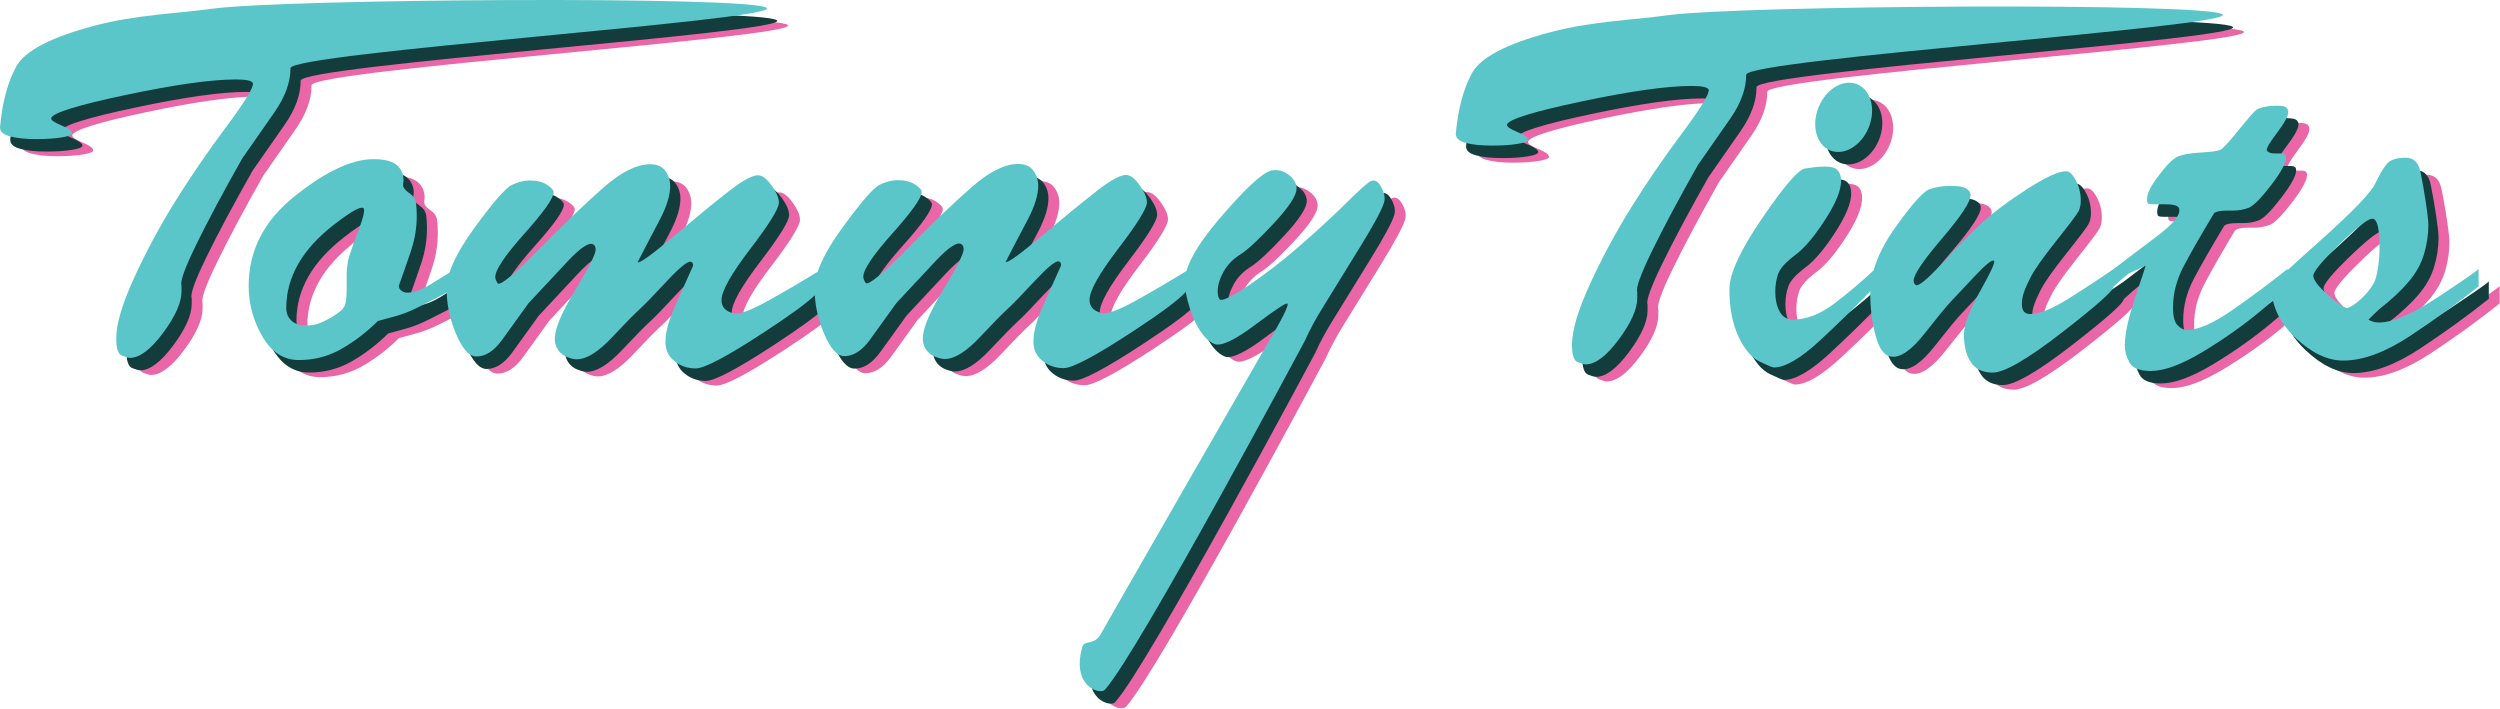
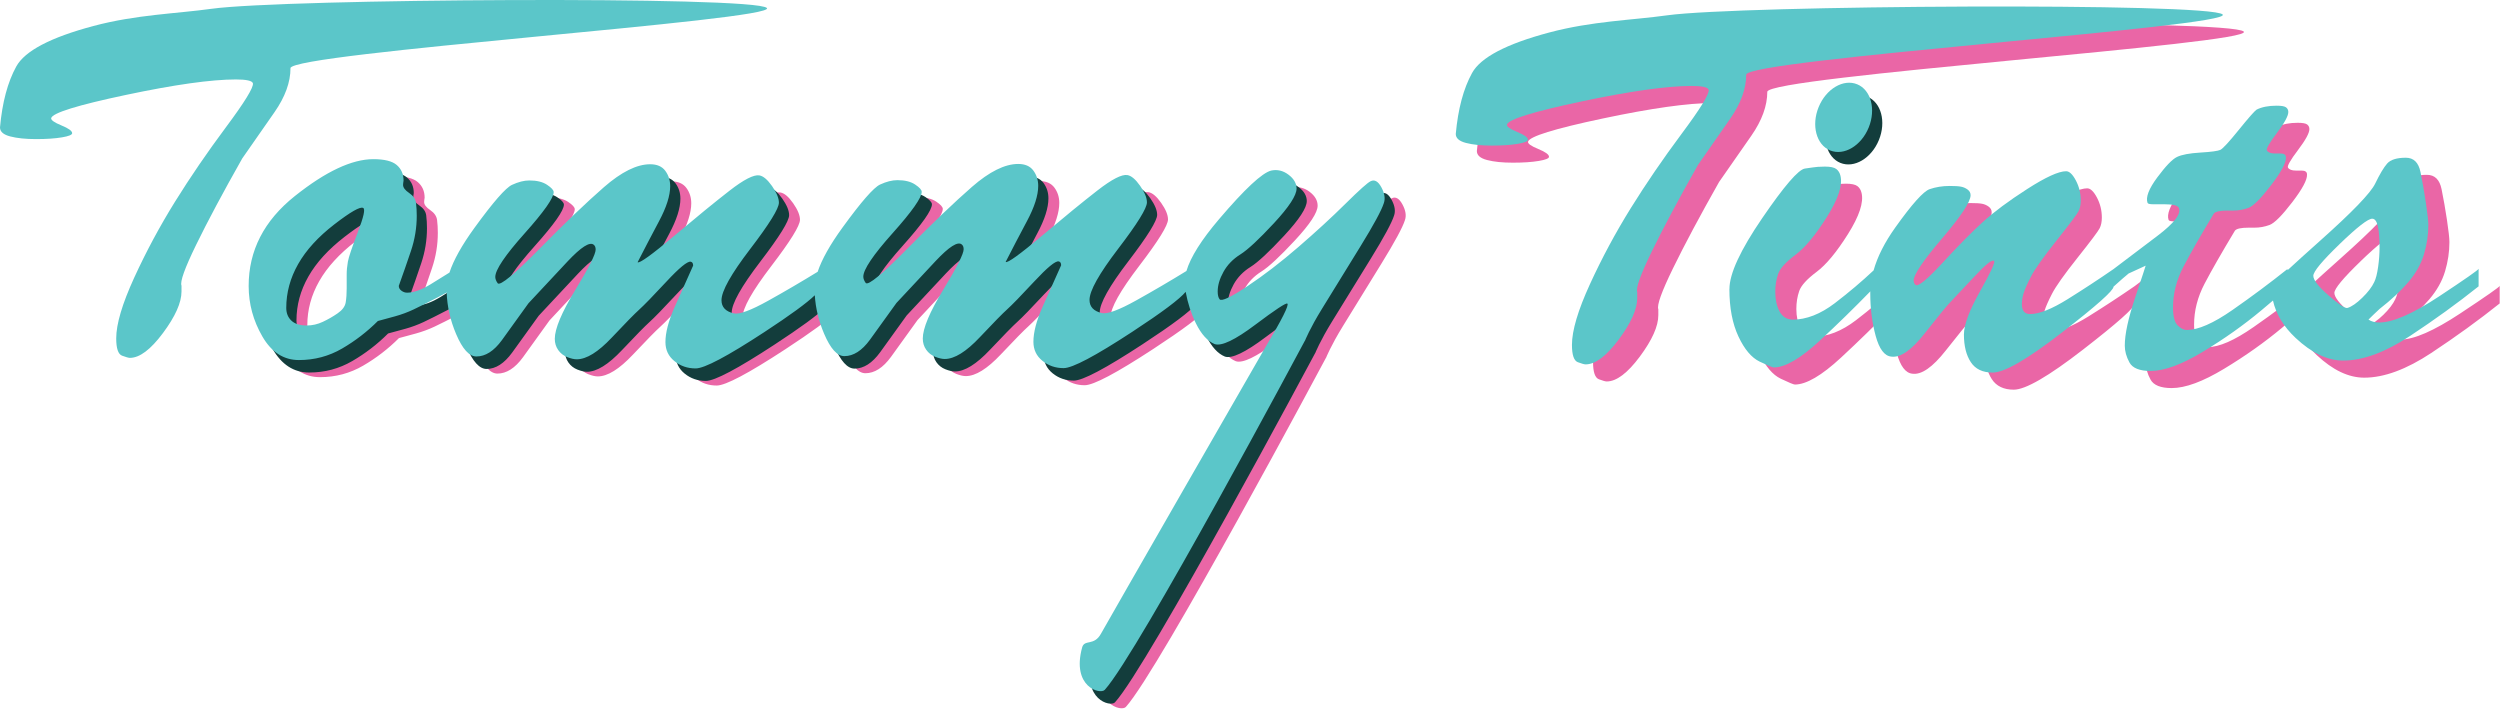
<svg xmlns="http://www.w3.org/2000/svg" width="100%" height="100%" viewBox="0 0 4045 1147" version="1.1" xml:space="preserve" style="fill-rule:evenodd;clip-rule:evenodd;stroke-linejoin:round;stroke-miterlimit:2;">
  <g>
-     <path d="M504.031,137.995c0,-24.718 790.063,-77.75 770.844,-97.437c-19.219,-19.688 -781.844,-14.906 -898.719,1.344c-57.281,7.968 -121.437,9.312 -190.812,27.781c-69.375,18.469 -111.032,40.312 -124.938,65.562c-13.906,25.25 -22.687,58.125 -26.312,98.594c-0,6.844 5.531,11.688 16.562,14.563c11.031,2.875 24.969,4.312 41.813,4.312c16.812,0 30.75,-0.937 41.812,-2.812c11.031,-1.844 16.563,-4.094 16.563,-6.719c-0,-3.688 -5.813,-7.875 -17.375,-12.594c-11.563,-4.719 -17.094,-8.656 -16.563,-11.812c2.094,-8.407 42.438,-20.938 121.031,-37.563c78.563,-16.625 137.844,-24.969 177.813,-25c8.406,0 14.969,0.5 19.719,1.563c4.718,1.062 7.343,2.625 7.875,4.718c1.062,6.844 -13.5,30.5 -43.688,71.032c-30.187,40.531 -57.625,80.625 -82.312,120.343c-24.688,39.719 -46.719,80.75 -66.125,123.094c-19.407,42.344 -29.094,75.094 -29.094,98.219c-0,16.312 3.187,25.625 9.5,27.969c6.312,2.343 10.5,3.531 12.625,3.531c15.781,-0 33.625,-13.438 53.594,-40.281c19.937,-26.844 29.906,-49.188 29.906,-67.063l-0,-9.469c-2.656,-6.312 5.281,-28.406 23.75,-66.25c18.469,-37.875 43.312,-84.437 74.562,-139.656c17.688,-25.25 35.094,-50.219 52.282,-74.969c17.187,-24.718 25.75,-48.406 25.75,-71l-0.063,0Z" style="fill:#ea66a6;fill-rule:nonzero;" />
    <path d="M2145.56,578.87c-0.001,0 7.593,-19.343 27.562,-51.687c19.938,-32.344 40.688,-66 62.219,-101c21.531,-34.969 34.125,-58.25 37.781,-69.844c2.625,-7.344 1.281,-15.906 -3.969,-25.625c-5.281,-9.719 -11.062,-13 -17.375,-9.844c-4.718,2.125 -18.25,14.219 -40.593,36.313c-22.344,22.094 -47.813,45.531 -76.438,70.25c-28.625,24.75 -56.219,45.937 -82.75,63.562c-26.531,17.657 -41.375,24.625 -44.531,20.938c-2.094,-2.625 -3.157,-6.813 -3.157,-12.625c0,-9.969 3.125,-20.625 9.438,-31.938c6.312,-11.312 15.375,-20.625 27.187,-28.031c11.813,-7.375 29.938,-24.219 54.375,-50.531c24.407,-26.313 36.626,-45 36.626,-56.031c-0.001,-8.407 -4.344,-15.875 -13.032,-22.469c-8.687,-6.563 -18.031,-8.781 -28,-6.688c-14.718,3.688 -42.843,29.875 -84.312,78.563c-28.594,33.562 -46.219,61.531 -52.844,83.937c-26.531,16.313 -53.562,32.157 -81.094,47.5c-28.375,15.813 -47.031,22.657 -55.968,20.563c-13.157,-3.125 -19.719,-10.219 -19.75,-21.281c-0,-14.719 15.468,-42.344 46.437,-82.844c30.969,-40.5 46.469,-65.5 46.469,-74.969c-0,-7.344 -3.688,-16.281 -11.063,-26.812c-7.375,-10.5 -14.218,-16.282 -20.531,-17.344c-8.937,-1.563 -25.094,6.719 -48.469,24.875c-23.375,18.156 -53.187,42.5 -89.437,73.031c-36.25,30.531 -55.938,44.75 -59.125,42.656c11.031,-21.562 22.562,-43.656 34.625,-66.281c12.062,-22.594 18.094,-41.531 18.094,-56.812c-0,-9.469 -2.657,-17.75 -7.907,-24.844c-5.281,-7.094 -13.406,-10.625 -24.468,-10.625c-21.563,-0 -46.532,12.406 -74.875,37.125c-28.375,24.75 -63.032,57.906 -104,99.469c-40.969,41.593 -63.563,60.281 -67.782,56.062c-2.656,-3.656 -3.937,-7.094 -3.968,-10.25c-0,-11.562 15.75,-34.969 47.25,-70.219c31.5,-35.25 47.281,-57.625 47.25,-67.093c-0,-3.157 -3.563,-7.094 -10.657,-11.813c-7.093,-4.719 -16.718,-7.094 -28.781,-7.062c-8.406,-0 -17.75,2.375 -28,7.125c-10.25,4.75 -30.469,27.906 -60.656,69.468c-20.188,27.782 -33.563,51.657 -40.25,71.657c-26.157,16.062 -52.782,31.656 -79.907,46.75c-28.374,15.812 -47.031,22.656 -55.968,20.562c-13.157,-3.125 -19.719,-10.219 -19.75,-21.281c-0,-14.719 15.468,-42.344 46.437,-82.844c30.969,-40.5 46.469,-65.5 46.469,-74.969c0,-7.343 -3.688,-16.281 -11.063,-26.812c-7.374,-10.5 -14.218,-16.281 -20.531,-17.344c-8.937,-1.562 -25.125,6.719 -48.468,24.875c-23.375,18.156 -53.188,42.5 -89.438,73.031c-36.25,30.532 -55.969,44.75 -59.125,42.625c11.031,-21.562 22.563,-43.656 34.625,-66.281c12.063,-22.625 18.094,-41.531 18.094,-56.812c-0,-9.469 -2.656,-17.75 -7.906,-24.844c-5.282,-7.094 -13.407,-10.625 -24.469,-10.625c-21.563,-0 -46.531,12.406 -74.875,37.125c-28.375,24.75 -63.031,57.906 -104,99.469c-40.969,41.562 -63.563,60.281 -67.781,56.062c-2.657,-3.656 -3.938,-7.094 -3.969,-10.25c-0,-11.562 15.75,-34.969 47.25,-70.25c31.531,-35.25 47.25,-57.625 47.25,-67.062c-0,-3.157 -3.563,-7.094 -10.656,-11.813c-7.094,-4.719 -16.688,-7.094 -28.782,-7.062c-8.406,-0 -17.75,2.375 -28,7.125c-10.25,4.75 -30.468,27.906 -60.656,69.468c-20.437,28.125 -33.937,52.282 -40.531,72.469c-8.25,5.281 -18.5,11.625 -30.75,19.094c-14.719,8.969 -27.344,13.437 -37.844,13.437c-3.156,0 -6.187,-1.031 -9.062,-3.156c-2.907,-2.094 -4.344,-4.719 -4.344,-7.875c6.812,-18.937 13.375,-37.719 19.656,-56.406c6.281,-18.656 9.438,-37.719 9.406,-57.188c0,-7.343 -0.406,-14.187 -1.187,-20.5c-0.781,-6.312 -4.5,-11.687 -11.063,-16.156c-6.593,-4.469 -9.875,-8.781 -9.875,-13c0,-1.562 0.25,-3.937 0.782,-7.094c-0,-10.5 -3.688,-18.906 -11.063,-25.218c-7.375,-6.313 -20,-9.438 -37.875,-9.438c-34.687,0.031 -77,19.906 -126.906,59.656c-49.906,39.75 -74.844,88.282 -74.781,145.594c-0,28.906 7.406,56.125 22.156,81.594c14.75,25.5 34.469,38.219 59.187,38.187c25.219,0 48.5,-6.218 69.782,-18.593c21.281,-12.375 40.593,-27.25 57.937,-44.594c7.875,-2.094 17.063,-4.625 27.594,-7.5c10.5,-2.906 20.5,-6.594 29.969,-11.063c9.468,-4.468 22.343,-10.937 38.625,-19.375c6.25,-3.218 11.281,-5.937 15.125,-8.187c0.781,22.656 5.843,45.094 15.281,67.281c10.281,24.188 21.187,36.25 32.75,36.25c14.719,0 28.5,-8.812 41.375,-26.469c12.875,-17.625 27.187,-37.5 42.937,-59.593c20.469,-22.094 41.625,-44.719 63.407,-67.875c21.781,-23.157 35.843,-32.094 42.156,-26.844c2.094,1.562 3.156,4.219 3.156,7.875c0,7.375 -11,29.187 -33.062,65.469c-22.032,36.312 -33.063,62.593 -33.063,78.906c0,6.844 1.844,12.875 5.531,18.125c3.688,5.25 8.563,9.062 14.594,11.437c6.031,2.344 11.156,3.532 15.375,3.532c15.781,-0 34.688,-11.719 56.75,-35.157c22.063,-23.406 36.906,-38.531 44.5,-45.375c7.594,-6.843 22.063,-21.718 43.344,-44.593c21.281,-22.907 34.531,-33.813 39.812,-32.782c2.625,0.532 3.938,2.625 3.938,6.313c-10.5,23.156 -20.594,45.75 -30.281,67.844c-9.719,22.093 -14.563,40.75 -14.532,56c0,12.625 4.875,22.875 14.625,30.75c9.719,7.875 21.157,11.812 34.313,11.781c14.187,-0 51.25,-19.625 111.156,-58.844c41.75,-27.344 68.906,-47.187 81.563,-59.531c1.312,20.937 6.312,41.687 15.062,62.219c10.281,24.187 21.188,36.25 32.75,36.25c14.719,-0 28.5,-8.813 41.375,-26.438c12.844,-17.625 27.188,-37.5 42.938,-59.594c20.468,-22.093 41.625,-44.718 63.406,-67.875c21.781,-23.156 35.844,-32.093 42.156,-26.843c2.094,1.562 3.156,4.218 3.156,7.875c0,7.375 -11,29.187 -33.062,65.5c-22.063,36.312 -33.063,62.593 -33.063,78.906c0,6.844 1.844,12.875 5.532,18.125c3.687,5.25 8.531,9.062 14.593,11.437c6.032,2.344 11.157,3.532 15.375,3.532c15.782,-0 34.688,-11.719 56.75,-35.157c22.063,-23.406 36.907,-38.562 44.532,-45.406c7.593,-6.844 22.062,-21.719 43.343,-44.594c21.282,-22.875 34.532,-33.812 39.782,-32.75c2.625,0.532 3.937,2.625 3.937,6.313c-10.5,23.156 -20.594,45.75 -30.312,67.844c-9.719,22.093 -14.563,40.75 -14.532,56c0,12.625 4.875,22.875 14.625,30.75c9.719,7.875 21.157,11.812 34.313,11.781c14.187,-0 51.25,-19.625 111.156,-58.844c48.031,-31.437 76.75,-52.969 86.25,-64.594c3.375,18.407 8.906,35.438 16.625,51.094c8.688,17.594 18.813,28.781 30.406,33.5c11.032,3.688 32.844,-6.719 65.438,-31.219c32.562,-24.468 49.906,-35.937 52.031,-34.343c3.156,2.093 -8.531,25.375 -35.031,69.843c-7.406,12.438 -259.844,452 -266.375,464.063c-11.281,20.781 -26.813,8.656 -30.594,22.469c-17.437,64.031 29.281,76.625 36.594,68.593c53.844,-59.156 323.875,-565.031 323.875,-565.031l0.093,0.031Zm-1532.47,-175.625c-9.438,24.469 -14.813,40.375 -16.125,47.719c-1.313,7.375 -1.969,14.469 -1.938,21.281l0,22.094c0,8.406 -0.5,15.906 -1.562,22.469c-1.063,6.594 -5.375,12.5 -13,17.75c-7.625,5.281 -15.625,9.875 -24.032,13.812c-8.406,3.969 -17.093,5.938 -26.031,5.938c-11.031,-0 -19.312,-2.594 -24.844,-7.875c-5.531,-5.25 -8.281,-12.063 -8.312,-20.5c-0,-24.688 6.375,-48.375 19.25,-71c12.844,-22.625 32.406,-44.063 58.687,-64.344c26.282,-20.25 41.782,-29.094 46.5,-26.469c3.688,1.563 0.813,14.594 -8.625,39.032l0.032,0.093Z" style="fill:#ea66a6;fill-rule:nonzero;" />
-     <path d="M486.469,130.495c-0,-24.718 790.062,-77.75 770.843,-97.437c-19.218,-19.688 -781.843,-14.906 -898.718,1.344c-57.281,7.968 -121.438,9.312 -190.813,27.781c-69.375,18.469 -111.031,40.312 -124.937,65.562c-13.906,25.25 -22.688,58.125 -26.313,98.594c0,6.844 5.532,11.688 16.563,14.563c11.031,2.875 24.969,4.312 41.812,4.312c16.813,0 30.75,-0.937 41.813,-2.812c11.031,-1.844 16.562,-4.094 16.562,-6.719c0,-3.688 -5.812,-7.875 -17.375,-12.594c-11.562,-4.719 -17.093,-8.656 -16.562,-11.812c2.094,-8.407 42.437,-20.938 121.031,-37.563c78.562,-16.625 137.844,-24.969 177.812,-25c8.407,0 14.969,0.5 19.719,1.563c4.719,1.062 7.344,2.625 7.875,4.718c1.063,6.844 -13.5,30.5 -43.719,71.032c-30.187,40.531 -57.625,80.625 -82.312,120.343c-24.688,39.719 -46.719,80.75 -66.125,123.094c-19.406,42.344 -29.094,75.094 -29.094,98.219c0,16.312 3.188,25.625 9.5,27.969c6.313,2.343 10.5,3.531 12.625,3.531c15.781,-0 33.625,-13.438 53.594,-40.281c19.937,-26.844 29.906,-49.188 29.906,-67.063l0,-9.469c-2.656,-6.312 5.281,-28.406 23.75,-66.25c18.469,-37.875 43.313,-84.437 74.563,-139.656c17.687,-25.25 35.093,-50.219 52.281,-74.969c17.187,-24.718 25.75,-48.406 25.75,-71l-0.031,0Z" style="fill:#133d3c;fill-rule:nonzero;" />
    <path d="M2128,571.402c0,-0 7.594,-19.344 27.563,-51.688c19.937,-32.344 40.687,-66 62.218,-101c21.532,-34.969 34.125,-58.25 37.782,-69.844c2.624,-7.343 1.281,-15.906 -3.969,-25.625c-5.282,-9.718 -11.063,-13 -17.375,-9.843c-4.719,2.125 -18.25,14.218 -40.594,36.312c-22.344,22.094 -47.812,45.531 -76.438,70.25c-28.624,24.75 -56.218,45.938 -82.749,63.563c-26.532,17.656 -41.375,24.625 -44.532,20.937c-2.093,-2.625 -3.156,-6.812 -3.156,-12.625c0,-9.969 3.125,-20.625 9.438,-31.937c6.312,-11.313 15.374,-20.657 27.187,-28.032c11.813,-7.375 29.938,-24.218 54.375,-50.531c24.406,-26.312 36.625,-45 36.625,-56.031c0,-8.406 -4.344,-15.875 -13.031,-22.469c-8.688,-6.562 -18.031,-8.781 -28,-6.687c-14.719,3.687 -42.844,29.875 -84.313,78.562c-28.593,33.563 -46.218,61.531 -52.843,83.938c-26.532,16.312 -53.563,32.156 -81.094,47.5c-28.375,15.812 -47.031,22.656 -55.969,20.562c-13.156,-3.125 -19.719,-10.219 -19.75,-21.281c0,-14.719 15.469,-42.344 46.438,-82.844c30.968,-40.5 46.468,-65.5 46.468,-74.969c0,-7.343 -3.687,-16.281 -11.062,-26.812c-7.375,-10.5 -14.219,-16.281 -20.532,-17.344c-8.937,-1.562 -25.093,6.719 -48.468,24.875c-23.375,18.156 -53.188,42.5 -89.438,73.031c-36.25,30.532 -55.937,44.75 -59.125,42.657c11.032,-21.563 22.563,-43.657 34.625,-66.282c12.063,-22.593 18.094,-41.531 18.094,-56.812c0,-9.469 -2.656,-17.75 -7.906,-24.844c-5.281,-7.094 -13.406,-10.625 -24.469,-10.625c-21.562,0 -46.531,12.406 -74.875,37.125c-28.375,24.75 -63.031,57.906 -104,99.469c-40.969,41.594 -63.563,60.281 -67.781,56.062c-2.657,-3.656 -3.938,-7.093 -3.969,-10.25c0,-11.562 15.75,-34.968 47.25,-70.218c31.5,-35.25 47.281,-57.625 47.25,-67.094c0,-3.156 -3.563,-7.094 -10.656,-11.813c-7.094,-4.718 -16.719,-7.093 -28.782,-7.062c-8.406,-0 -17.749,2.375 -28,7.125c-10.25,4.75 -30.468,27.906 -60.656,69.469c-20.187,27.781 -33.562,51.656 -40.25,71.656c-26.156,16.062 -52.781,31.656 -79.906,46.75c-28.375,15.812 -47.031,22.656 -55.969,20.562c-13.156,-3.125 -19.719,-10.218 -19.75,-21.281c0,-14.719 15.469,-42.344 46.438,-82.844c30.968,-40.5 46.468,-65.5 46.468,-74.968c0,-7.344 -3.687,-16.282 -11.062,-26.813c-7.375,-10.5 -14.219,-16.281 -20.531,-17.344c-8.938,-1.562 -25.125,6.719 -48.469,24.875c-23.375,18.157 -53.188,42.5 -89.438,73.032c-36.25,30.531 -55.968,44.75 -59.125,42.625c11.032,-21.563 22.563,-43.657 34.625,-66.282c12.063,-22.625 18.094,-41.531 18.094,-56.812c0,-9.469 -2.656,-17.75 -7.906,-24.844c-5.281,-7.094 -13.406,-10.625 -24.469,-10.625c-21.562,0 -46.531,12.406 -74.875,37.125c-28.375,24.75 -63.031,57.906 -104,99.469c-40.969,41.562 -63.562,60.281 -67.781,56.062c-2.656,-3.656 -3.938,-7.093 -3.969,-10.25c0,-11.562 15.75,-34.968 47.25,-70.25c31.531,-35.25 47.25,-57.625 47.25,-67.062c0,-3.156 -3.562,-7.094 -10.656,-11.813c-7.094,-4.718 -16.688,-7.093 -28.781,-7.062c-8.407,-0 -17.75,2.375 -28,7.125c-10.25,4.75 -30.469,27.906 -60.657,69.469c-20.437,28.125 -33.937,52.281 -40.531,72.468c-8.25,5.282 -18.5,11.625 -30.75,19.094c-14.719,8.969 -27.344,13.438 -37.844,13.438c-3.156,-0 -6.187,-1.032 -9.062,-3.157c-2.906,-2.093 -4.344,-4.718 -4.344,-7.875c6.813,-18.937 13.375,-37.718 19.656,-56.406c6.282,-18.656 9.438,-37.719 9.407,-57.187c-0,-7.344 -0.407,-14.188 -1.188,-20.5c-0.781,-6.313 -4.5,-11.688 -11.062,-16.157c-6.594,-4.468 -9.875,-8.781 -9.875,-13c-0,-1.562 0.25,-3.937 0.781,-7.093c-0,-10.5 -3.688,-18.907 -11.063,-25.219c-7.375,-6.313 -20,-9.438 -37.875,-9.438c-34.687,0 -77,19.907 -126.906,59.657c-49.906,39.75 -74.844,88.281 -74.781,145.593c-0,28.907 7.406,56.125 22.156,81.594c14.75,25.5 34.469,38.219 59.188,38.188c25.218,-0 48.5,-6.219 69.781,-18.594c21.281,-12.375 40.594,-27.25 57.937,-44.594c7.875,-2.094 17.063,-4.625 27.594,-7.5c10.5,-2.906 20.5,-6.594 29.969,-11.062c9.469,-4.469 22.344,-10.938 38.625,-19.375c6.25,-3.219 11.281,-5.938 15.125,-8.188c0.781,22.656 5.844,45.094 15.281,67.281c10.281,24.188 21.188,36.25 32.75,36.25c14.719,0 28.5,-8.812 41.375,-26.468c12.875,-17.625 27.156,-37.5 42.938,-59.594c20.468,-22.094 41.625,-44.719 63.406,-67.875c21.781,-23.156 35.844,-32.094 42.156,-26.844c2.094,1.563 3.156,4.219 3.156,7.875c0,7.375 -11,29.188 -33.062,65.469c-22.031,36.312 -33.062,62.594 -33.062,78.906c-0,6.844 1.843,12.875 5.531,18.125c3.687,5.25 8.562,9.063 14.594,11.438c6.031,2.343 11.156,3.531 15.375,3.531c15.781,-0 34.687,-11.719 56.75,-35.156c22.062,-23.407 36.906,-38.532 44.5,-45.375c7.593,-6.844 22.062,-21.719 43.343,-44.594c21.282,-22.906 34.532,-33.813 39.813,-32.781c2.625,0.531 3.937,2.625 3.937,6.312c-10.5,23.156 -20.593,45.75 -30.281,67.844c-9.719,22.094 -14.562,40.75 -14.531,56c-0,12.625 4.875,22.875 14.625,30.75c9.719,7.875 21.156,11.812 34.312,11.781c14.188,0 51.25,-19.625 111.157,-58.844c41.75,-27.343 68.906,-47.187 81.562,-59.531c1.313,20.938 6.313,41.688 15.063,62.219c10.281,24.187 21.187,36.25 32.75,36.25c14.718,-0 28.5,-8.813 41.375,-26.438c12.843,-17.625 27.187,-37.5 42.937,-59.593c20.469,-22.094 41.625,-44.719 63.406,-67.875c21.782,-23.157 35.844,-32.094 42.157,-26.844c2.093,1.562 3.156,4.219 3.156,7.875c-0,7.375 -11,29.187 -33.063,65.5c-22.062,36.312 -33.062,62.594 -33.062,78.906c-0,6.844 1.844,12.875 5.531,18.125c3.688,5.25 8.531,9.063 14.594,11.438c6.031,2.343 11.156,3.531 15.375,3.531c15.781,-0 34.687,-11.719 56.75,-35.156c22.062,-23.407 36.906,-38.563 44.531,-45.407c7.594,-6.843 22.063,-21.718 43.344,-44.593c21.281,-22.875 34.531,-33.813 39.781,-32.75c2.625,0.531 3.938,2.625 3.938,6.312c-10.501,23.156 -20.594,45.75 -30.313,67.844c-9.719,22.094 -14.563,40.75 -14.531,56c-0,12.625 4.875,22.875 14.625,30.75c9.718,7.875 21.156,11.812 34.312,11.781c14.188,0 51.25,-19.625 111.157,-58.844c48.031,-31.437 76.749,-52.968 86.25,-64.593c3.375,18.406 8.906,35.437 16.625,51.093c8.687,17.594 18.812,28.782 30.406,33.5c11.031,3.688 32.844,-6.718 65.437,-31.218c32.563,-24.469 49.907,-35.938 52.032,-34.344c3.156,2.094 -8.532,25.375 -35.032,69.844c-7.406,12.437 -259.843,452 -266.375,464.062c-11.281,20.781 -26.812,8.656 -30.593,22.469c-17.438,64.031 29.281,76.625 36.593,68.594c53.844,-59.157 323.875,-565.063 323.875,-565.063l0.094,0.063Zm-1532.47,-175.625c-9.437,24.468 -14.812,40.375 -16.125,47.718c-1.312,7.375 -1.968,14.469 -1.937,21.282l-0,22.093c-0,8.407 -0.5,15.907 -1.563,22.469c-1.062,6.594 -5.375,12.5 -13,17.75c-7.625,5.281 -15.625,9.875 -24.031,13.813c-8.406,3.968 -17.094,5.937 -26.031,5.937c-11.031,0 -19.313,-2.594 -24.844,-7.875c-5.531,-5.25 -8.281,-12.062 -8.312,-20.5c-0,-24.687 6.375,-48.375 19.25,-71c12.843,-22.625 32.406,-44.062 58.687,-64.344c26.281,-20.25 41.781,-29.093 46.5,-26.468c3.688,1.562 0.813,14.593 -8.625,39.031l0.031,0.094Z" style="fill:#133d3c;fill-rule:nonzero;" />
    <path d="M469.937,110.339c0,-24.719 790.063,-77.75 770.844,-97.437c-19.218,-19.688 -781.844,-14.907 -898.718,1.343c-57.282,7.969 -121.438,9.313 -190.813,27.782c-69.375,18.468 -111.031,40.312 -124.937,65.562c-13.907,25.25 -22.688,58.125 -26.313,98.594c0,6.844 5.531,11.687 16.563,14.562c11.031,2.875 24.968,4.313 41.812,4.313c16.813,-0 30.75,-0.938 41.813,-2.813c11.031,-1.843 16.562,-4.093 16.562,-6.718c0,-3.688 -5.812,-7.875 -17.375,-12.594c-11.562,-4.719 -17.094,-8.656 -16.562,-11.813c2.093,-8.406 42.437,-20.937 121.031,-37.562c78.562,-16.625 137.844,-24.969 177.812,-25c8.406,-0 14.969,0.5 19.719,1.562c4.719,1.063 7.344,2.625 7.875,4.719c1.063,6.844 -13.5,30.5 -43.687,71.031c-30.188,40.532 -57.625,80.625 -82.313,120.344c-24.687,39.719 -46.719,80.75 -66.125,123.094c-19.406,42.344 -29.094,75.094 -29.094,98.219c0,16.312 3.188,25.625 9.5,27.968c6.313,2.344 10.5,3.532 12.625,3.532c15.782,-0 33.625,-13.438 53.594,-40.282c19.938,-26.843 29.906,-49.187 29.906,-67.062l0,-9.469c-2.656,-6.312 5.281,-28.406 23.75,-66.25c18.469,-37.875 43.313,-84.437 74.563,-139.656c17.687,-25.25 35.093,-50.219 52.281,-74.969c17.187,-24.719 25.75,-48.406 25.75,-71l-0.063,0Z" style="fill:#5bc6c9;fill-rule:nonzero;" />
    <path d="M2111.47,551.214c-0,0 7.593,-19.344 27.562,-51.687c19.938,-32.344 40.688,-66 62.219,-101c21.531,-34.969 34.125,-58.25 37.781,-69.844c2.625,-7.344 1.282,-15.906 -3.968,-25.625c-5.282,-9.719 -11.063,-13 -17.375,-9.844c-4.719,2.125 -18.25,14.219 -40.594,36.313c-22.344,22.093 -47.813,45.531 -76.438,70.25c-28.625,24.75 -56.218,45.937 -82.75,63.562c-26.531,17.656 -41.375,24.625 -44.531,20.938c-2.094,-2.625 -3.156,-6.813 -3.156,-12.625c-0,-9.969 3.125,-20.625 9.437,-31.938c6.313,-11.312 15.375,-20.625 27.188,-28.031c11.812,-7.375 29.937,-24.219 54.375,-50.531c24.406,-26.313 36.625,-45 36.625,-56.032c-0,-8.406 -4.344,-15.875 -13.031,-22.468c-8.688,-6.563 -18.032,-8.782 -28,-6.688c-14.719,3.688 -42.844,29.875 -84.313,78.563c-28.594,33.562 -46.219,61.531 -52.844,83.937c-26.531,16.313 -53.562,32.156 -81.093,47.5c-28.375,15.813 -47.032,22.656 -55.969,20.563c-13.156,-3.125 -19.719,-10.219 -19.75,-21.282c-0,-14.718 15.469,-42.343 46.437,-82.843c30.969,-40.5 46.469,-65.5 46.469,-74.969c0,-7.344 -3.687,-16.281 -11.062,-26.813c-7.375,-10.5 -14.219,-16.281 -20.532,-17.343c-8.937,-1.563 -25.093,6.718 -48.468,24.875c-23.375,18.156 -53.188,42.5 -89.438,73.031c-36.25,30.531 -55.937,44.75 -59.125,42.656c11.031,-21.562 22.563,-43.656 34.625,-66.281c12.063,-22.594 18.094,-41.531 18.094,-56.813c-0,-9.468 -2.656,-17.75 -7.906,-24.843c-5.282,-7.094 -13.407,-10.625 -24.469,-10.625c-21.563,-0 -46.531,12.406 -74.875,37.125c-28.375,24.75 -63.031,57.906 -104,99.468c-40.969,41.594 -63.563,60.282 -67.781,56.063c-2.657,-3.656 -3.938,-7.094 -3.969,-10.25c-0,-11.563 15.75,-34.969 47.25,-70.219c31.5,-35.25 47.281,-57.625 47.25,-67.094c-0,-3.156 -3.563,-7.093 -10.656,-11.812c-7.094,-4.719 -16.719,-7.094 -28.782,-7.063c-8.406,0 -17.75,2.375 -28,7.125c-10.25,4.75 -30.468,27.907 -60.656,69.469c-20.187,27.781 -33.562,51.656 -40.25,71.656c-26.156,16.063 -52.781,31.657 -79.906,46.75c-28.375,15.813 -47.031,22.657 -55.969,20.563c-13.156,-3.125 -19.719,-10.219 -19.75,-21.281c0,-14.719 15.469,-42.344 46.438,-82.844c30.968,-40.5 46.468,-65.5 46.468,-74.969c0,-7.344 -3.687,-16.281 -11.062,-26.812c-7.375,-10.5 -14.219,-16.282 -20.532,-17.344c-8.937,-1.563 -25.125,6.719 -48.468,24.875c-23.375,18.156 -53.188,42.5 -89.438,73.031c-36.25,30.531 -55.969,44.75 -59.125,42.625c11.031,-21.562 22.563,-43.656 34.625,-66.281c12.063,-22.625 18.094,-41.531 18.094,-56.813c0,-9.468 -2.656,-17.75 -7.906,-24.843c-5.282,-7.094 -13.407,-10.625 -24.469,-10.625c-21.563,-0 -46.531,12.406 -74.875,37.125c-28.375,24.75 -63.031,57.906 -104,99.468c-40.969,41.563 -63.562,60.282 -67.781,56.063c-2.656,-3.656 -3.938,-7.094 -3.969,-10.25c0,-11.563 15.75,-34.969 47.25,-70.25c31.531,-35.25 47.25,-57.625 47.25,-67.063c0,-3.156 -3.562,-7.093 -10.656,-11.812c-7.094,-4.719 -16.688,-7.094 -28.781,-7.063c-8.407,0 -17.75,2.375 -28,7.125c-10.25,4.75 -30.469,27.907 -60.657,69.469c-20.437,28.125 -33.937,52.281 -40.531,72.469c-8.25,5.281 -18.5,11.625 -30.75,19.094c-14.719,8.968 -27.344,13.437 -37.844,13.437c-3.156,0 -6.187,-1.031 -9.062,-3.156c-2.906,-2.094 -4.344,-4.719 -4.344,-7.875c6.813,-18.938 13.375,-37.719 19.656,-56.406c6.282,-18.657 9.438,-37.719 9.407,-57.188c-0,-7.344 -0.407,-14.187 -1.188,-20.5c-0.781,-6.312 -4.5,-11.687 -11.062,-16.156c-6.594,-4.469 -9.875,-8.781 -9.875,-13c-0,-1.563 0.25,-3.938 0.781,-7.094c-0,-10.5 -3.688,-18.906 -11.063,-25.219c-7.375,-6.312 -20,-9.437 -37.875,-9.437c-34.687,0.031 -77,19.906 -126.906,59.656c-49.906,39.75 -74.844,88.281 -74.781,145.594c-0,28.906 7.406,56.125 22.156,81.594c14.75,25.5 34.469,38.218 59.188,38.187c25.218,0 48.5,-6.219 69.781,-18.594c21.281,-12.375 40.594,-27.25 57.937,-44.593c7.875,-2.094 17.063,-4.625 27.594,-7.5c10.5,-2.907 20.5,-6.594 29.969,-11.063c9.468,-4.469 22.343,-10.937 38.625,-19.375c6.25,-3.219 11.281,-5.937 15.125,-8.187c0.781,22.656 5.843,45.093 15.281,67.281c10.281,24.187 21.187,36.25 32.75,36.25c14.719,-0 28.5,-8.813 41.375,-26.469c12.875,-17.625 27.187,-37.5 42.937,-59.594c20.469,-22.093 41.625,-44.718 63.407,-67.875c21.781,-23.156 35.844,-32.093 42.156,-26.843c2.094,1.562 3.156,4.218 3.156,7.875c0,7.375 -11,29.187 -33.062,65.468c-22.031,36.313 -33.063,62.594 -33.063,78.907c0,6.843 1.844,12.875 5.532,18.125c3.687,5.25 8.562,9.062 14.593,11.437c6.032,2.344 11.157,3.531 15.375,3.531c15.782,0 34.688,-11.718 56.75,-35.156c22.063,-23.406 36.907,-38.531 44.5,-45.375c7.594,-6.844 22.063,-21.719 43.344,-44.594c21.281,-22.906 34.531,-33.812 39.813,-32.781c2.625,0.531 3.937,2.625 3.937,6.313c-10.5,23.156 -20.594,45.75 -30.281,67.843c-9.719,22.094 -14.563,40.75 -14.531,56c-0,12.625 4.875,22.875 14.625,30.75c9.718,7.875 21.156,11.813 34.312,11.782c14.188,-0 51.25,-19.625 111.156,-58.844c41.75,-27.344 68.907,-47.188 81.563,-59.531c1.312,20.937 6.312,41.687 15.062,62.218c10.282,24.188 21.188,36.25 32.75,36.25c14.719,0 28.5,-8.812 41.375,-26.437c12.844,-17.625 27.188,-37.5 42.938,-59.594c20.469,-22.094 41.625,-44.719 63.406,-67.875c21.781,-23.156 35.844,-32.094 42.156,-26.844c2.094,1.563 3.157,4.219 3.157,7.875c-0,7.375 -11,29.188 -33.063,65.5c-22.062,36.313 -33.062,62.594 -33.062,78.907c-0,6.843 1.843,12.875 5.531,18.125c3.687,5.25 8.531,9.062 14.594,11.437c6.031,2.344 11.156,3.531 15.374,3.531c15.782,0 34.688,-11.718 56.75,-35.156c22.063,-23.406 36.907,-38.562 44.532,-45.406c7.593,-6.844 22.062,-21.719 43.343,-44.594c21.282,-22.875 34.532,-33.812 39.782,-32.75c2.625,0.531 3.937,2.625 3.937,6.313c-10.5,23.156 -20.593,45.75 -30.312,67.843c-9.719,22.094 -14.563,40.75 -14.532,56c0,12.625 4.875,22.875 14.625,30.75c9.719,7.875 21.157,11.813 34.313,11.782c14.187,-0 51.25,-19.625 111.156,-58.844c48.031,-31.438 76.75,-52.969 86.25,-64.594c3.375,18.406 8.906,35.438 16.625,51.094c8.688,17.594 18.813,28.781 30.407,33.5c11.031,3.687 32.843,-6.719 65.437,-31.219c32.563,-24.469 49.906,-35.937 52.031,-34.344c3.157,2.094 -8.531,25.375 -35.031,69.844c-7.406,12.438 -259.844,452 -266.375,464.063c-11.281,20.781 -26.812,8.656 -30.594,22.468c-17.437,64.032 29.282,76.625 36.594,68.594c53.844,-59.156 323.875,-565.031 323.875,-565.031l0.094,0.031Zm-1532.47,-175.625c-9.438,24.469 -14.813,40.375 -16.125,47.719c-1.313,7.375 -1.969,14.469 -1.938,21.281l0,22.094c0,8.406 -0.5,15.906 -1.562,22.469c-1.063,6.593 -5.375,12.5 -13,17.75c-7.625,5.281 -15.625,9.875 -24.031,13.812c-8.407,3.969 -17.094,5.938 -26.032,5.938c-11.031,-0 -19.312,-2.594 -24.843,-7.875c-5.532,-5.25 -8.282,-12.063 -8.313,-20.5c0,-24.688 6.375,-48.375 19.25,-71c12.844,-22.625 32.406,-44.063 58.688,-64.344c26.281,-20.25 41.781,-29.094 46.5,-26.469c3.687,1.563 0.812,14.594 -8.625,39.031l0.031,0.094Z" style="fill:#5bc6c9;fill-rule:nonzero;" />
  </g>
  <g>
    <g>
      <path d="M2859.53,148.527c0,-24.719 790.063,-77.75 770.844,-97.438c-19.219,-19.687 -781.844,-14.906 -898.719,1.344c-57.281,7.969 -121.437,9.312 -190.812,27.781c-69.375,18.469 -111.031,40.313 -124.938,65.563c-13.906,25.25 -22.687,58.125 -26.343,98.593c-0,6.844 5.531,11.688 16.562,14.563c11.031,2.875 24.969,4.312 41.813,4.281c16.812,0 30.75,-0.937 41.781,-2.812c11.031,-1.844 16.562,-4.063 16.562,-6.719c0,-3.688 -5.812,-7.875 -17.375,-12.594c-11.562,-4.719 -17.093,-8.656 -16.562,-11.812c2.094,-8.407 42.437,-20.938 121.031,-37.563c78.563,-16.625 137.844,-24.969 177.813,-25c8.406,0 14.968,0.5 19.718,1.563c4.719,1.062 7.344,2.625 7.875,4.718c1.063,6.844 -13.5,30.5 -43.718,71.032c-30.188,40.531 -57.626,80.625 -82.313,120.343c-24.688,39.719 -46.719,80.75 -66.125,123.094c-19.406,42.344 -29.094,75.094 -29.094,98.219c0,16.312 3.188,25.625 9.5,28c6.313,2.375 10.5,3.531 12.625,3.531c15.782,0 33.625,-13.437 53.594,-40.281c19.938,-26.844 29.938,-49.188 29.906,-67.063l0,-9.468c-2.656,-6.313 5.282,-28.407 23.75,-66.282c18.469,-37.875 43.313,-84.437 74.532,-139.656c17.687,-25.25 35.093,-50.25 52.281,-74.969c17.187,-24.718 25.75,-48.406 25.75,-71l0.062,0.032Z" style="fill:#ea66a6;fill-rule:nonzero;" />
      <path d="M2832.25,495.277c0,30.5 4.906,56.125 14.656,76.875c9.75,20.781 21.188,34.281 34.344,40.593c13.156,6.282 20.781,9.438 22.875,9.438c18.406,-0 43.219,-14.5 74.5,-43.438c28.656,-26.531 55.812,-53.093 81.625,-79.656c-0,1.031 -0.063,2.063 -0.063,3.063c0,24.718 2.938,47.718 8.75,69c5.813,21.281 14.219,32.468 25.282,33.5c14.718,2.093 32.718,-10.407 54,-37.5c21.281,-27.094 35.312,-44.188 42.156,-51.313c6.812,-7.094 19.562,-20.656 38.219,-40.656c18.625,-20 29.281,-28.406 31.906,-25.281c2.094,2.125 -5.5,18.531 -22.813,49.312c-17.312,30.781 -25.968,54.031 -25.968,69.813c-0,18.406 3.718,33.25 11.093,44.531c7.375,11.281 19.219,16.937 35.5,16.937c18.938,0 56.219,-21.625 111.938,-64.781c55.687,-43.156 83.531,-67.906 83.531,-74.219c11.031,-10 19.156,-17.093 24.406,-21.312c8.938,-4.219 18.125,-8.438 27.594,-12.656c0,0.531 -5.625,17.625 -16.906,51.281c-11.281,33.656 -16.906,59.687 -16.875,78.094c-0,8.937 2.5,18 7.531,27.218c5,9.188 16.438,13.782 34.313,13.782c22.093,-0 50.343,-10.438 84.75,-31.219c34.406,-20.781 65.812,-43.031 94.187,-66.719c7.25,-6.062 13.563,-11.406 18.969,-16.062c4.906,22.031 17.125,42.218 36.656,60.562c26.031,24.438 51.688,36.625 76.938,36.594c32.062,-0 68.187,-13.344 108.406,-39.938c40.187,-26.562 77.094,-53.312 110.719,-80.156l-0,-28.406c-0,1.562 -21.313,16.469 -63.875,44.625c-42.563,28.156 -74.875,42.25 -96.969,42.281c-6.844,0 -12.625,-1.562 -17.344,-4.719c5.781,-5.781 11.813,-11.562 18.125,-17.375c18.906,-14.718 34.406,-29.218 46.5,-43.406c12.063,-14.219 20.469,-29.219 25.188,-44.969c4.718,-15.781 7.062,-31.562 7.062,-47.312c0,-6.313 -1.344,-18.25 -3.969,-35.875c-2.656,-17.594 -5.562,-34.156 -8.718,-49.688c-3.157,-15.5 -11.063,-23.25 -23.688,-23.25c-14.719,0 -24.844,3.188 -30.344,9.5c-5.5,6.313 -11.937,17.094 -19.281,32.344c-7.344,15.25 -37.156,46.156 -89.437,92.75c-22.188,19.781 -39.625,35.563 -52.407,47.406l0,-2c-28.375,22.625 -58.062,44.75 -89.062,66.344c-31,21.594 -55.688,32.375 -74.094,32.406c-4.719,0 -9.594,-2.468 -14.594,-7.468c-5,-5 -7.5,-14.594 -7.531,-28.782c0,-22.593 5.594,-44.687 16.906,-66.25c11.282,-21.562 27.688,-50.218 49.219,-86c2.625,-3.156 9.969,-4.75 22.063,-4.75l9.468,0c8.407,0 16.563,-1.468 24.438,-4.375c7.875,-2.906 20.094,-15.125 36.625,-36.718c16.531,-21.563 24.531,-36.563 24,-44.969c-0,-4.188 -2.906,-6.313 -8.688,-6.313l-9.468,0c-6.313,0 -10.532,-1.562 -12.625,-4.718c-1.594,-2.625 3.781,-12.094 16.125,-28.407c12.343,-16.312 18.5,-27.625 18.5,-33.937c-0,-3.156 -1.188,-5.625 -3.563,-7.5c-2.375,-1.844 -7.5,-2.75 -15.375,-2.75c-13.156,-0 -23.937,2.125 -32.344,6.344c-3.687,2.625 -13.406,13.687 -29.156,33.156c-15.75,19.469 -25.594,30.125 -29.531,31.969c-3.938,1.843 -14.719,3.312 -32.344,4.375c-17.625,1.062 -30.25,3.437 -37.844,7.125c-7.625,3.687 -18.249,14.75 -31.906,33.156c-13.656,18.406 -18.906,32.094 -15.719,41.031c0.501,1.563 3.657,2.375 9.469,2.344l18.125,-0c13.125,-0 20.75,1.812 22.875,5.469c4.75,9.468 -6.812,24.718 -34.656,45.781c-27.844,21.062 -51.5,38.969 -70.938,53.687c-23.656,16.344 -48.343,32.532 -74.062,48.563c-25.75,16.062 -46,24.094 -60.688,24.125c-8.937,-0 -13.406,-5.25 -13.437,-15.75c-0,-5.781 0.906,-11.688 2.75,-17.75c1.844,-6.031 5.75,-15 11.812,-26.813c6.032,-11.843 19.813,-31.281 41.344,-58.406c21.531,-27.094 33.469,-43 35.844,-47.75c2.375,-4.75 3.531,-10.531 3.531,-17.344c0,-11.562 -2.656,-22.343 -7.906,-32.312c-5.281,-9.969 -10.531,-14.969 -15.781,-14.969c-12.094,0 -33.125,9.625 -63.063,28.844c-29.937,19.219 -54,37.125 -72.125,53.687c-18.125,16.563 -39.656,38.407 -64.593,65.5c-24.969,27.125 -39.532,39.063 -43.751,35.938c-2.093,-1.563 -3.156,-3.938 -3.156,-7.094c0,-9.469 15.344,-32.219 46.063,-68.25c30.718,-36.031 46.093,-59.312 46.062,-69.844c0,-3.687 -1.593,-6.718 -4.75,-9.062c-3.156,-2.375 -6.719,-3.938 -10.656,-4.719c-3.938,-0.781 -10.125,-1.187 -18.531,-1.156c-11.563,-0 -22.344,1.75 -32.313,5.156c-10,3.438 -28.5,24.063 -55.531,61.969c-17.219,24.125 -28.938,47.281 -35.156,69.469c-19,17.875 -39.813,35.5 -62.5,52.875c-23.375,17.906 -46.375,26.843 -68.969,26.875c-9.469,-0.5 -16.438,-5.125 -20.906,-13.782c-4.469,-8.656 -6.719,-19.031 -6.719,-31.156c-0,-10.5 1.562,-20.219 4.687,-29.187c3.157,-8.938 12.469,-19.188 27.969,-30.782c15.5,-11.562 32.438,-31.968 50.813,-61.156c18.375,-29.187 25.718,-51.406 22.031,-66.656c-1.063,-4.719 -3.313,-8.406 -6.719,-11.031c-3.437,-2.625 -9.594,-3.938 -18.531,-3.938c-4.219,0 -8.031,0.125 -11.438,0.406c-3.437,0.282 -10.375,1.188 -20.906,2.782c-10.531,1.593 -33.5,28.281 -68.937,80.093c-35.438,51.813 -53.157,90.094 -53.125,114.782l-0.094,-0Zm987.281,-72.688c28.375,-27.344 45.969,-41.062 52.813,-41.062c4.218,-0 7.218,4.062 9.093,12.218c1.844,8.157 2.782,19.594 2.782,34.313c-0,10 -0.781,20.5 -2.344,31.562c-1.562,11.032 -3.656,19.188 -6.281,24.469c-3.688,7.875 -10.125,16.313 -19.282,25.25c-9.187,8.969 -17.218,14.5 -24.031,16.594c-3.687,1.062 -13.812,-5.625 -30.375,-20.094c-16.562,-14.437 -24.875,-25.094 -24.875,-31.906c0,-6.844 14.157,-23.938 42.531,-51.313l-0.031,-0.031Z" style="fill:#ea66a6;fill-rule:nonzero;" />
-       <path d="M3057.62,234.058c-12.062,29.562 -39.969,46.125 -62.344,37c-22.375,-9.125 -30.718,-40.5 -18.656,-70.063c12.062,-29.562 39.969,-46.125 62.344,-37c22.375,9.125 30.718,40.5 18.656,70.063Z" style="fill:#ea66a6;fill-rule:nonzero;" />
    </g>
    <g>
-       <path d="M2841.97,141.058c-0,-24.719 790.062,-77.75 770.843,-97.438c-19.218,-19.687 -781.843,-14.906 -898.687,1.344c-57.281,7.969 -121.437,9.313 -190.812,27.781c-69.375,18.469 -111.032,40.313 -124.938,65.563c-13.906,25.25 -22.687,58.125 -26.312,98.625c-0,6.844 5.531,11.687 16.562,14.562c11.031,2.875 24.969,4.313 41.813,4.282c16.812,-0 30.75,-0.938 41.781,-2.813c11.031,-1.844 16.562,-4.094 16.562,-6.719c0,-3.687 -5.812,-7.875 -17.375,-12.593c-11.562,-4.719 -17.093,-8.657 -16.562,-11.813c2.094,-8.406 42.437,-20.937 121.031,-37.562c78.563,-16.625 137.844,-24.969 177.813,-25c8.406,-0 14.968,0.5 19.718,1.562c4.719,1.063 7.375,2.625 7.907,4.719c1.062,6.844 -13.532,30.5 -43.719,71.031c-30.188,40.531 -57.625,80.625 -82.281,120.344c-24.688,39.719 -46.719,80.75 -66.125,123.094c-19.407,42.343 -29.094,75.093 -29.094,98.218c-0,16.313 3.187,25.625 9.5,28c6.312,2.375 10.5,3.532 12.625,3.532c15.781,-0 33.625,-13.438 53.594,-40.282c19.937,-26.843 29.937,-49.187 29.906,-67.062l-0,-9.469c-2.656,-6.312 5.281,-28.406 23.75,-66.25c18.469,-37.875 43.312,-84.437 74.531,-139.656c17.688,-25.25 35.094,-50.25 52.281,-74.969c17.188,-24.719 25.75,-48.406 25.719,-71l-0.031,-0.031Z" style="fill:#133d3c;fill-rule:nonzero;" />
-       <path d="M2814.69,487.808c-0.001,30.5 4.906,56.125 14.656,76.875c9.75,20.781 21.187,34.281 34.343,40.594c13.157,6.281 20.782,9.437 22.876,9.437c18.406,0 43.218,-14.5 74.5,-43.437c28.656,-26.532 55.812,-53.094 81.624,-79.657c0.001,1.032 -0.062,2.063 -0.062,3.063c0,24.719 2.938,47.719 8.75,69c5.812,21.281 14.219,32.469 25.281,33.5c14.719,2.094 32.719,-10.406 54,-37.5c21.281,-27.094 35.313,-44.188 42.156,-51.313c6.813,-7.093 19.563,-20.656 38.219,-40.656c18.625,-20 29.281,-28.406 31.907,-25.281c2.093,2.125 -5.501,18.531 -22.813,49.312c-17.313,30.782 -25.969,54.032 -25.969,69.813c0,18.406 3.719,33.25 11.094,44.531c7.375,11.281 19.219,16.938 35.5,16.938c18.906,-0 56.219,-21.625 111.937,-64.782c55.688,-43.156 83.532,-67.906 83.532,-74.218c11.031,-10 19.156,-17.094 24.406,-21.313c8.937,-4.219 18.125,-8.437 27.594,-12.656c-0,0.531 -5.625,17.625 -16.907,51.281c-11.281,33.656 -16.906,59.688 -16.875,78.094c0,8.937 2.5,18 7.532,27.219c5,9.187 16.437,13.781 34.312,13.781c22.094,-0 50.344,-10.438 84.75,-31.219c34.406,-20.781 65.813,-43.031 94.188,-66.719c7.25,-6.062 13.562,-11.406 18.968,-16.062c4.907,22.031 17.125,42.219 36.657,60.562c26.031,24.438 51.687,36.625 76.906,36.594c32.062,0 68.219,-13.344 108.406,-39.937c40.188,-26.563 77.094,-53.313 110.719,-80.157l-0,-28.375c-0,1.563 -21.313,16.469 -63.875,44.625c-42.563,28.157 -74.875,42.25 -96.969,42.282c-6.844,-0 -12.625,-1.563 -17.344,-4.719c5.782,-5.781 11.813,-11.563 18.125,-17.375c18.907,-14.719 34.407,-29.219 46.5,-43.406c12.063,-14.219 20.469,-29.219 25.188,-44.969c4.719,-15.781 7.062,-31.563 7.062,-47.313c0,-6.312 -1.343,-18.25 -3.968,-35.875c-2.657,-17.593 -5.532,-34.156 -8.719,-49.687c-3.156,-15.5 -11.063,-23.25 -23.688,-23.25c-14.718,-0 -24.843,3.187 -30.343,9.5c-5.532,6.312 -11.938,17.094 -19.282,32.344c-7.375,15.25 -37.156,46.156 -89.437,92.75c-22.188,19.781 -39.625,35.562 -52.406,47.406l-0,-2c-28.375,22.625 -58.063,44.75 -89.063,66.344c-31,21.593 -55.719,32.375 -74.094,32.406c-4.718,-0 -9.593,-2.469 -14.593,-7.469c-5,-5 -7.5,-14.594 -7.532,-28.781c0,-22.594 5.594,-44.688 16.907,-66.25c11.281,-21.563 27.687,-50.219 49.218,-86c2.625,-3.156 9.969,-4.75 22.063,-4.75l9.469,-0c8.406,-0 16.562,-1.469 24.437,-4.375c7.875,-2.906 20.094,-15.125 36.625,-36.719c16.531,-21.562 24.531,-36.562 24,-44.969c0,-4.187 -2.906,-6.312 -8.687,-6.312l-9.469,-0c-6.313,-0 -10.531,-1.563 -12.625,-4.719c-1.563,-2.625 3.812,-12.094 16.125,-28.406c12.344,-16.313 18.5,-27.625 18.5,-33.938c-0,-3.156 -1.188,-5.625 -3.563,-7.5c-2.375,-1.843 -7.5,-2.75 -15.375,-2.75c-13.156,0 -23.937,2.125 -32.343,6.344c-3.688,2.625 -13.407,13.688 -29.157,33.156c-15.75,19.469 -25.593,30.125 -29.531,31.969c-3.937,1.844 -14.719,3.313 -32.344,4.375c-17.625,1.063 -30.25,3.438 -37.843,7.125c-7.625,3.688 -18.25,14.75 -31.907,33.156c-13.656,18.407 -18.906,32.094 -15.718,41.032c0.5,1.562 3.656,2.375 9.468,2.343l18.125,0c13.126,0 20.751,1.813 22.875,5.469c4.75,9.469 -6.812,24.719 -34.656,45.781c-27.844,21.063 -51.5,38.969 -70.937,53.688c-23.657,16.312 -48.344,32.531 -74.063,48.562c-25.75,16.063 -46,24.094 -60.687,24.125c-8.938,0 -13.407,-5.25 -13.438,-15.75c0,-5.781 0.906,-11.687 2.75,-17.75c1.844,-6.031 5.75,-15 11.813,-26.843c6.031,-11.844 19.812,-31.282 41.343,-58.407c21.532,-27.093 33.469,-43 35.844,-47.75c2.375,-4.75 3.532,-10.531 3.532,-17.343c-0.001,-11.563 -2.657,-22.344 -7.938,-32.313c-5.281,-9.969 -10.531,-14.969 -15.781,-14.969c-12.094,0 -33.125,9.625 -63.063,28.844c-29.937,19.219 -54,37.125 -72.125,53.688c-18.125,16.593 -39.656,38.437 -64.593,65.5c-24.938,27.125 -39.532,39.062 -43.751,35.937c-2.093,-1.562 -3.156,-3.937 -3.156,-7.094c0,-9.468 15.344,-32.218 46.063,-68.25c30.718,-36.031 46.094,-59.312 46.062,-69.843c0,-3.688 -1.593,-6.719 -4.75,-9.063c-3.156,-2.375 -6.718,-3.937 -10.656,-4.719c-3.938,-0.781 -10.125,-1.156 -18.531,-1.156c-11.563,0 -22.344,1.75 -32.344,5.156c-10,3.438 -28.5,24.063 -55.531,61.969c-17.219,24.125 -28.938,47.281 -35.157,69.469c-18.999,17.875 -39.812,35.5 -62.499,52.875c-23.376,17.906 -46.376,26.844 -68.969,26.875c-9.469,-0.5 -16.438,-5.125 -20.907,-13.781c-4.468,-8.657 -6.718,-19.032 -6.718,-31.157c-0,-10.5 1.562,-20.218 4.687,-29.187c3.157,-8.938 12.469,-19.188 27.969,-30.781c15.5,-11.563 32.438,-31.969 50.813,-61.157c18.375,-29.187 25.718,-51.406 22.031,-66.656c-1.063,-4.719 -3.313,-8.406 -6.719,-11.031c-3.438,-2.625 -9.594,-3.938 -18.531,-3.938c-4.219,0 -8.032,0.125 -11.438,0.407c-3.437,0.281 -10.375,1.187 -20.906,2.781c-10.531,1.594 -33.5,28.281 -68.938,80.094c-35.437,51.812 -53.156,90.093 -53.125,114.781Zm987.282,-72.688c28.375,-27.343 45.968,-41.062 52.812,-41.062c4.219,-0 7.219,4.062 9.094,12.219c1.844,8.156 2.781,19.593 2.781,34.312c0,10 -0.781,20.5 -2.343,31.563c-1.563,11.031 -3.657,19.187 -6.282,24.468c-3.687,7.875 -10.093,16.313 -19.281,25.25c-9.187,8.969 -17.219,14.5 -24.031,16.594c-3.688,1.063 -13.813,-5.625 -30.375,-20.094c-16.563,-14.437 -24.875,-25.093 -24.875,-31.906c-0,-6.844 14.156,-23.937 42.531,-51.312l-0.031,-0.032Z" style="fill:#133d3c;fill-rule:nonzero;" />
      <path d="M3040.06,226.558c-12.063,29.562 -39.969,46.125 -62.344,37c-22.375,-9.125 -30.719,-40.5 -18.657,-70.063c12.063,-29.562 39.969,-46.125 62.344,-37c22.375,9.125 30.719,40.5 18.657,70.063Z" style="fill:#133d3c;fill-rule:nonzero;" />
    </g>
    <g>
      <path d="M2825.41,120.87c0,-24.718 790.063,-77.75 770.844,-97.437c-19.219,-19.688 -781.844,-14.906 -898.719,1.344c-57.281,7.968 -121.437,9.312 -190.812,27.781c-69.375,18.469 -111.031,40.312 -124.938,65.562c-13.906,25.25 -22.687,58.125 -26.343,98.594c-0,6.844 5.531,11.688 16.562,14.563c11.031,2.875 24.969,4.312 41.813,4.281c16.812,-0 30.75,-0.938 41.781,-2.813c11.031,-1.843 16.562,-4.062 16.562,-6.718c0,-3.688 -5.812,-7.875 -17.375,-12.594c-11.562,-4.719 -17.093,-8.656 -16.562,-11.813c2.094,-8.406 42.437,-20.937 121.031,-37.562c78.563,-16.625 137.844,-24.969 177.813,-25c8.406,-0 14.968,0.5 19.718,1.562c4.719,1.063 7.344,2.625 7.875,4.719c1.063,6.844 -13.5,30.5 -43.718,71.031c-30.188,40.532 -57.625,80.625 -82.313,120.344c-24.687,39.719 -46.719,80.75 -66.125,123.094c-19.406,42.344 -29.094,75.094 -29.094,98.219c0,16.312 3.188,25.625 9.5,28c6.313,2.375 10.5,3.531 12.625,3.531c15.782,-0 33.625,-13.438 53.594,-40.281c19.938,-26.844 29.938,-49.188 29.906,-67.063l0,-9.469c-2.656,-6.312 5.282,-28.406 23.75,-66.281c18.469,-37.875 43.313,-84.437 74.532,-139.656c17.687,-25.25 35.093,-50.25 52.281,-74.969c17.187,-24.719 25.75,-48.406 25.75,-71l0.062,0.031Z" style="fill:#5bc6c9;fill-rule:nonzero;" />
      <path d="M2798.16,467.62c0,30.5 4.907,56.125 14.657,76.875c9.749,20.782 21.187,34.282 34.343,40.594c13.157,6.281 20.782,9.438 22.875,9.438c18.407,-0 43.219,-14.5 74.5,-43.438c28.657,-26.531 55.813,-53.094 81.625,-79.656c0,1.031 -0.062,2.062 -0.062,3.062c-0,24.719 2.937,47.719 8.75,69c5.812,21.282 14.218,32.469 25.281,33.5c14.719,2.094 32.719,-10.406 54,-37.5c21.281,-27.093 35.312,-44.187 42.156,-51.312c6.813,-7.094 19.563,-20.656 38.219,-40.656c18.625,-20 29.281,-28.407 31.906,-25.282c2.094,2.125 -5.5,18.532 -22.812,49.313c-17.313,30.781 -25.969,54.031 -25.969,69.812c0,18.407 3.719,33.25 11.094,44.532c7.375,11.281 19.219,16.937 35.5,16.937c18.937,0 56.218,-21.625 111.937,-64.781c55.688,-43.156 83.531,-67.906 83.531,-74.219c11.032,-10 19.157,-17.094 24.407,-21.312c8.937,-4.219 18.125,-8.438 27.593,-12.657c0,0.532 -5.625,17.625 -16.906,51.282c-11.281,33.656 -16.906,59.687 -16.875,78.093c0,8.938 2.5,18 7.531,27.219c5,9.188 16.438,13.781 34.313,13.781c22.094,0 50.344,-10.437 84.75,-31.218c34.406,-20.782 65.812,-43.032 94.187,-66.719c7.25,-6.063 13.563,-11.406 18.969,-16.063c4.906,22.032 17.125,42.219 36.656,60.563c26.032,24.437 51.688,36.625 76.938,36.594c32.062,-0 68.187,-13.344 108.406,-39.938c40.188,-26.562 77.094,-53.312 110.719,-80.156l-0,-28.406c-0,1.562 -21.313,16.468 -63.875,44.625c-42.563,28.156 -74.875,42.25 -96.969,42.281c-6.844,-0 -12.625,-1.563 -17.344,-4.719c5.782,-5.781 11.813,-11.562 18.125,-17.375c18.907,-14.719 34.407,-29.219 46.5,-43.406c12.063,-14.219 20.469,-29.219 25.188,-44.969c4.719,-15.781 7.062,-31.562 7.062,-47.312c0,-6.313 -1.343,-18.25 -3.968,-35.875c-2.657,-17.594 -5.563,-34.157 -8.719,-49.688c-3.156,-15.5 -11.063,-23.25 -23.688,-23.25c-14.718,0 -24.843,3.188 -30.343,9.5c-5.5,6.313 -11.938,17.094 -19.282,32.344c-7.343,15.25 -37.156,46.156 -89.437,92.75c-22.188,19.781 -39.625,35.562 -52.406,47.406l-0,-2c-28.375,22.625 -58.063,44.75 -89.063,66.344c-31,21.594 -55.687,32.375 -74.094,32.406c-4.718,0 -9.593,-2.469 -14.593,-7.469c-5,-5 -7.5,-14.593 -7.532,-28.781c0,-22.594 5.594,-44.687 16.907,-66.25c11.281,-21.562 27.687,-50.219 49.218,-86c2.625,-3.156 9.969,-4.75 22.063,-4.75l9.469,0c8.406,0 16.562,-1.469 24.437,-4.375c7.875,-2.906 20.094,-15.125 36.625,-36.719c16.531,-21.562 24.531,-36.562 24,-44.968c0,-4.188 -2.906,-6.313 -8.687,-6.313l-9.469,0c-6.313,0 -10.531,-1.562 -12.625,-4.719c-1.594,-2.625 3.781,-12.093 16.125,-28.406c12.344,-16.312 18.5,-27.625 18.5,-33.937c-0,-3.157 -1.188,-5.625 -3.563,-7.5c-2.375,-1.844 -7.5,-2.75 -15.375,-2.75c-13.156,-0 -23.937,2.125 -32.343,6.343c-3.688,2.625 -13.407,13.688 -29.157,33.157c-15.75,19.468 -25.593,30.125 -29.531,31.968c-3.937,1.844 -14.719,3.313 -32.344,4.375c-17.625,1.063 -30.25,3.438 -37.843,7.125c-7.625,3.688 -18.25,14.75 -31.907,33.157c-13.656,18.406 -18.906,32.093 -15.718,41.031c0.5,1.562 3.656,2.375 9.468,2.344l18.126,-0c13.124,-0 20.749,1.812 22.874,5.468c4.75,9.469 -6.812,24.719 -34.656,45.782c-27.844,21.062 -51.5,38.968 -70.937,53.687c-23.657,16.344 -48.344,32.531 -74.063,48.563c-25.75,16.062 -46,24.093 -60.687,24.125c-8.938,-0 -13.407,-5.25 -13.438,-15.75c0,-5.782 0.906,-11.688 2.75,-17.75c1.844,-6.032 5.75,-15 11.813,-26.813c6.031,-11.844 19.812,-31.281 41.343,-58.406c21.532,-27.094 33.469,-43 35.844,-47.75c2.375,-4.75 3.532,-10.531 3.532,-17.344c-0.001,-11.562 -2.657,-22.344 -7.907,-32.312c-5.281,-9.969 -10.531,-14.969 -15.781,-14.969c-12.094,-0 -33.125,9.625 -63.062,28.844c-29.938,19.218 -54,37.125 -72.125,53.687c-18.125,16.563 -39.657,38.406 -64.594,65.5c-24.969,27.125 -39.532,39.063 -43.75,35.938c-2.094,-1.563 -3.156,-3.938 -3.156,-7.094c-0,-9.469 15.343,-32.219 46.062,-68.25c30.719,-36.031 46.094,-59.313 46.063,-69.844c-0,-3.687 -1.594,-6.719 -4.75,-9.062c-3.157,-2.375 -6.719,-3.938 -10.657,-4.719c-3.937,-0.781 -10.125,-1.188 -18.531,-1.156c-11.563,-0 -22.344,1.75 -32.313,5.156c-9.999,3.437 -28.499,24.062 -55.531,61.969c-17.218,24.125 -28.937,47.281 -35.156,69.468c-19,17.875 -39.813,35.5 -62.5,52.875c-23.375,17.907 -46.375,26.844 -68.969,26.875c-9.468,-0.5 -16.437,-5.125 -20.906,-13.781c-4.469,-8.656 -6.719,-19.031 -6.719,-31.156c0,-10.5 1.563,-20.219 4.688,-29.188c3.156,-8.937 12.468,-19.187 27.968,-30.781c15.501,-11.562 32.438,-31.969 50.813,-61.156c18.375,-29.188 25.719,-51.406 22.031,-66.656c-1.062,-4.719 -3.312,-8.407 -6.719,-11.032c-3.437,-2.625 -9.593,-3.937 -18.531,-3.937c-4.219,-0 -8.031,0.125 -11.437,0.406c-3.438,0.281 -10.375,1.188 -20.907,2.781c-10.531,1.594 -33.5,28.282 -68.937,80.094c-35.438,51.813 -53.156,90.094 -53.125,114.781l-0.094,0Zm987.282,-72.687c28.374,-27.344 45.968,-41.063 52.812,-41.063c4.219,0 7.219,4.063 9.094,12.219c1.844,8.156 2.781,19.594 2.781,34.313c0,10 -0.781,20.5 -2.344,31.562c-1.562,11.031 -3.656,19.188 -6.281,24.469c-3.687,7.875 -10.125,16.312 -19.281,25.25c-9.188,8.969 -17.219,14.5 -24.031,16.594c-3.688,1.062 -13.813,-5.625 -30.375,-20.094c-16.563,-14.438 -24.875,-25.094 -24.875,-31.906c-0,-6.844 14.156,-23.938 42.531,-51.313l-0.032,-0.031Z" style="fill:#5bc6c9;fill-rule:nonzero;" />
      <path d="M3023.53,206.402c-12.062,29.562 -39.968,46.125 -62.344,37c-22.375,-9.125 -30.718,-40.5 -18.656,-70.063c12.063,-29.562 39.969,-46.125 62.344,-37c22.375,9.125 30.719,40.5 18.656,70.063Z" style="fill:#5bc6c9;fill-rule:nonzero;" />
    </g>
  </g>
</svg>